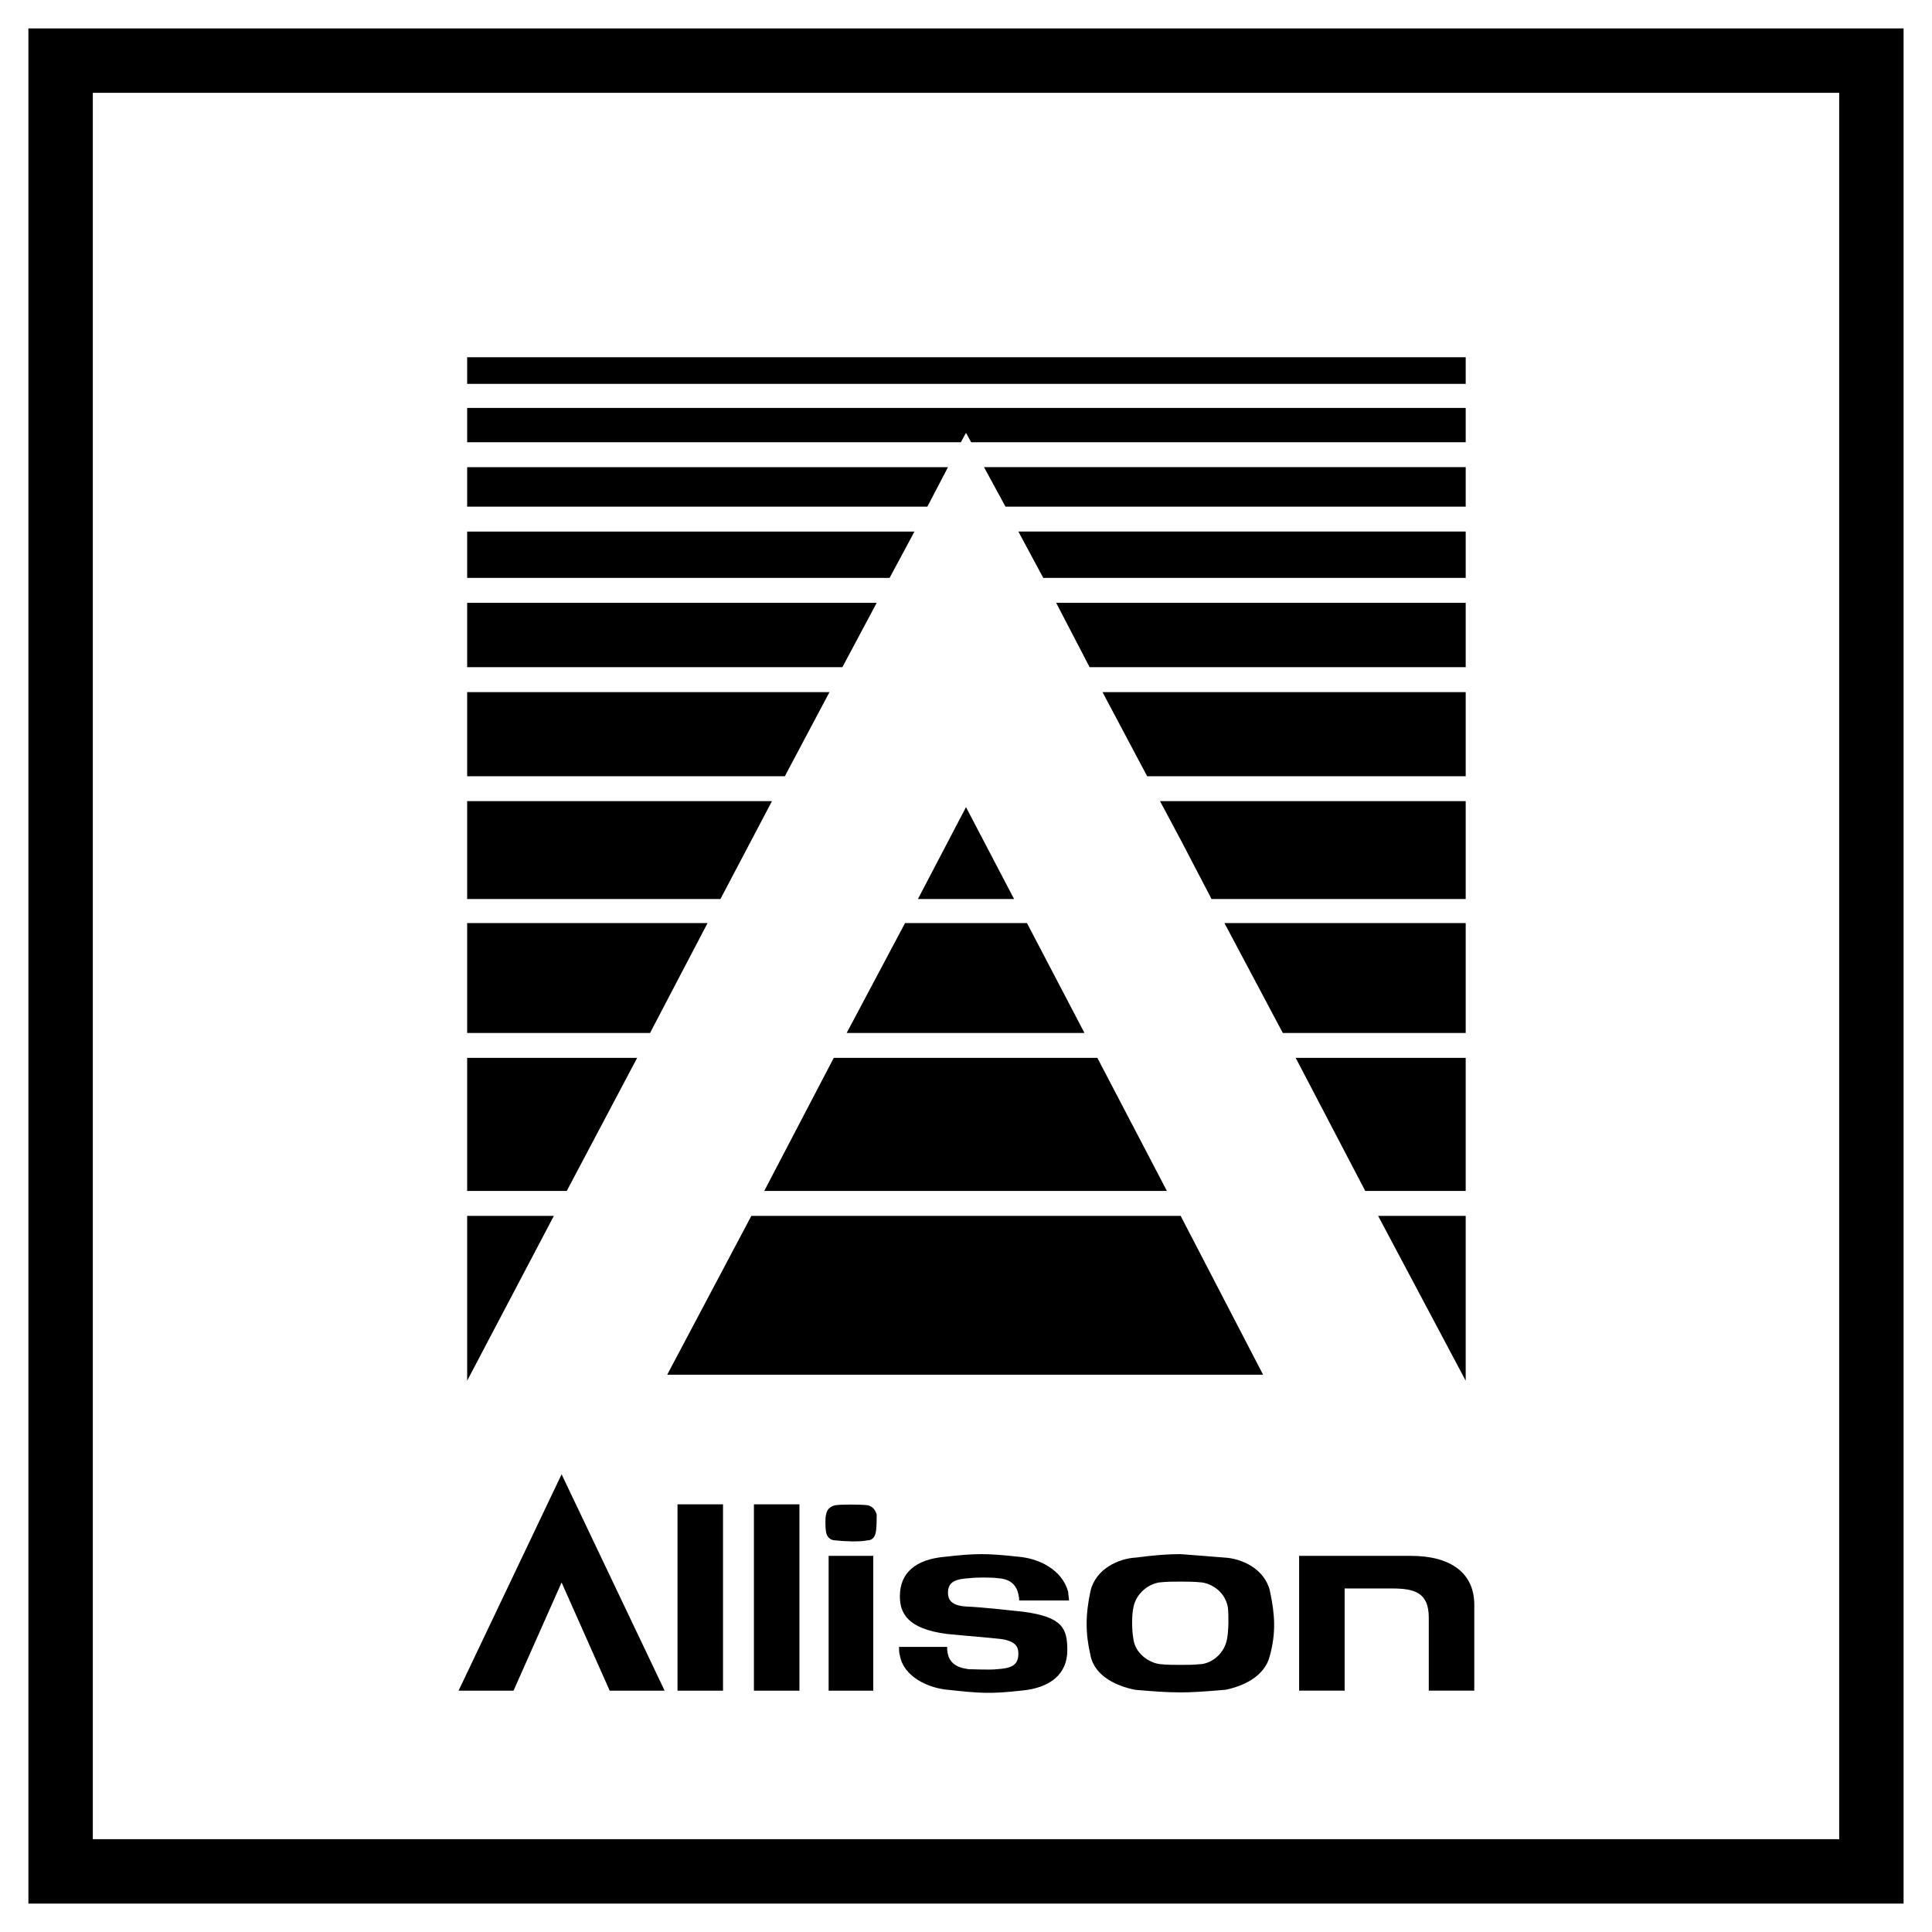
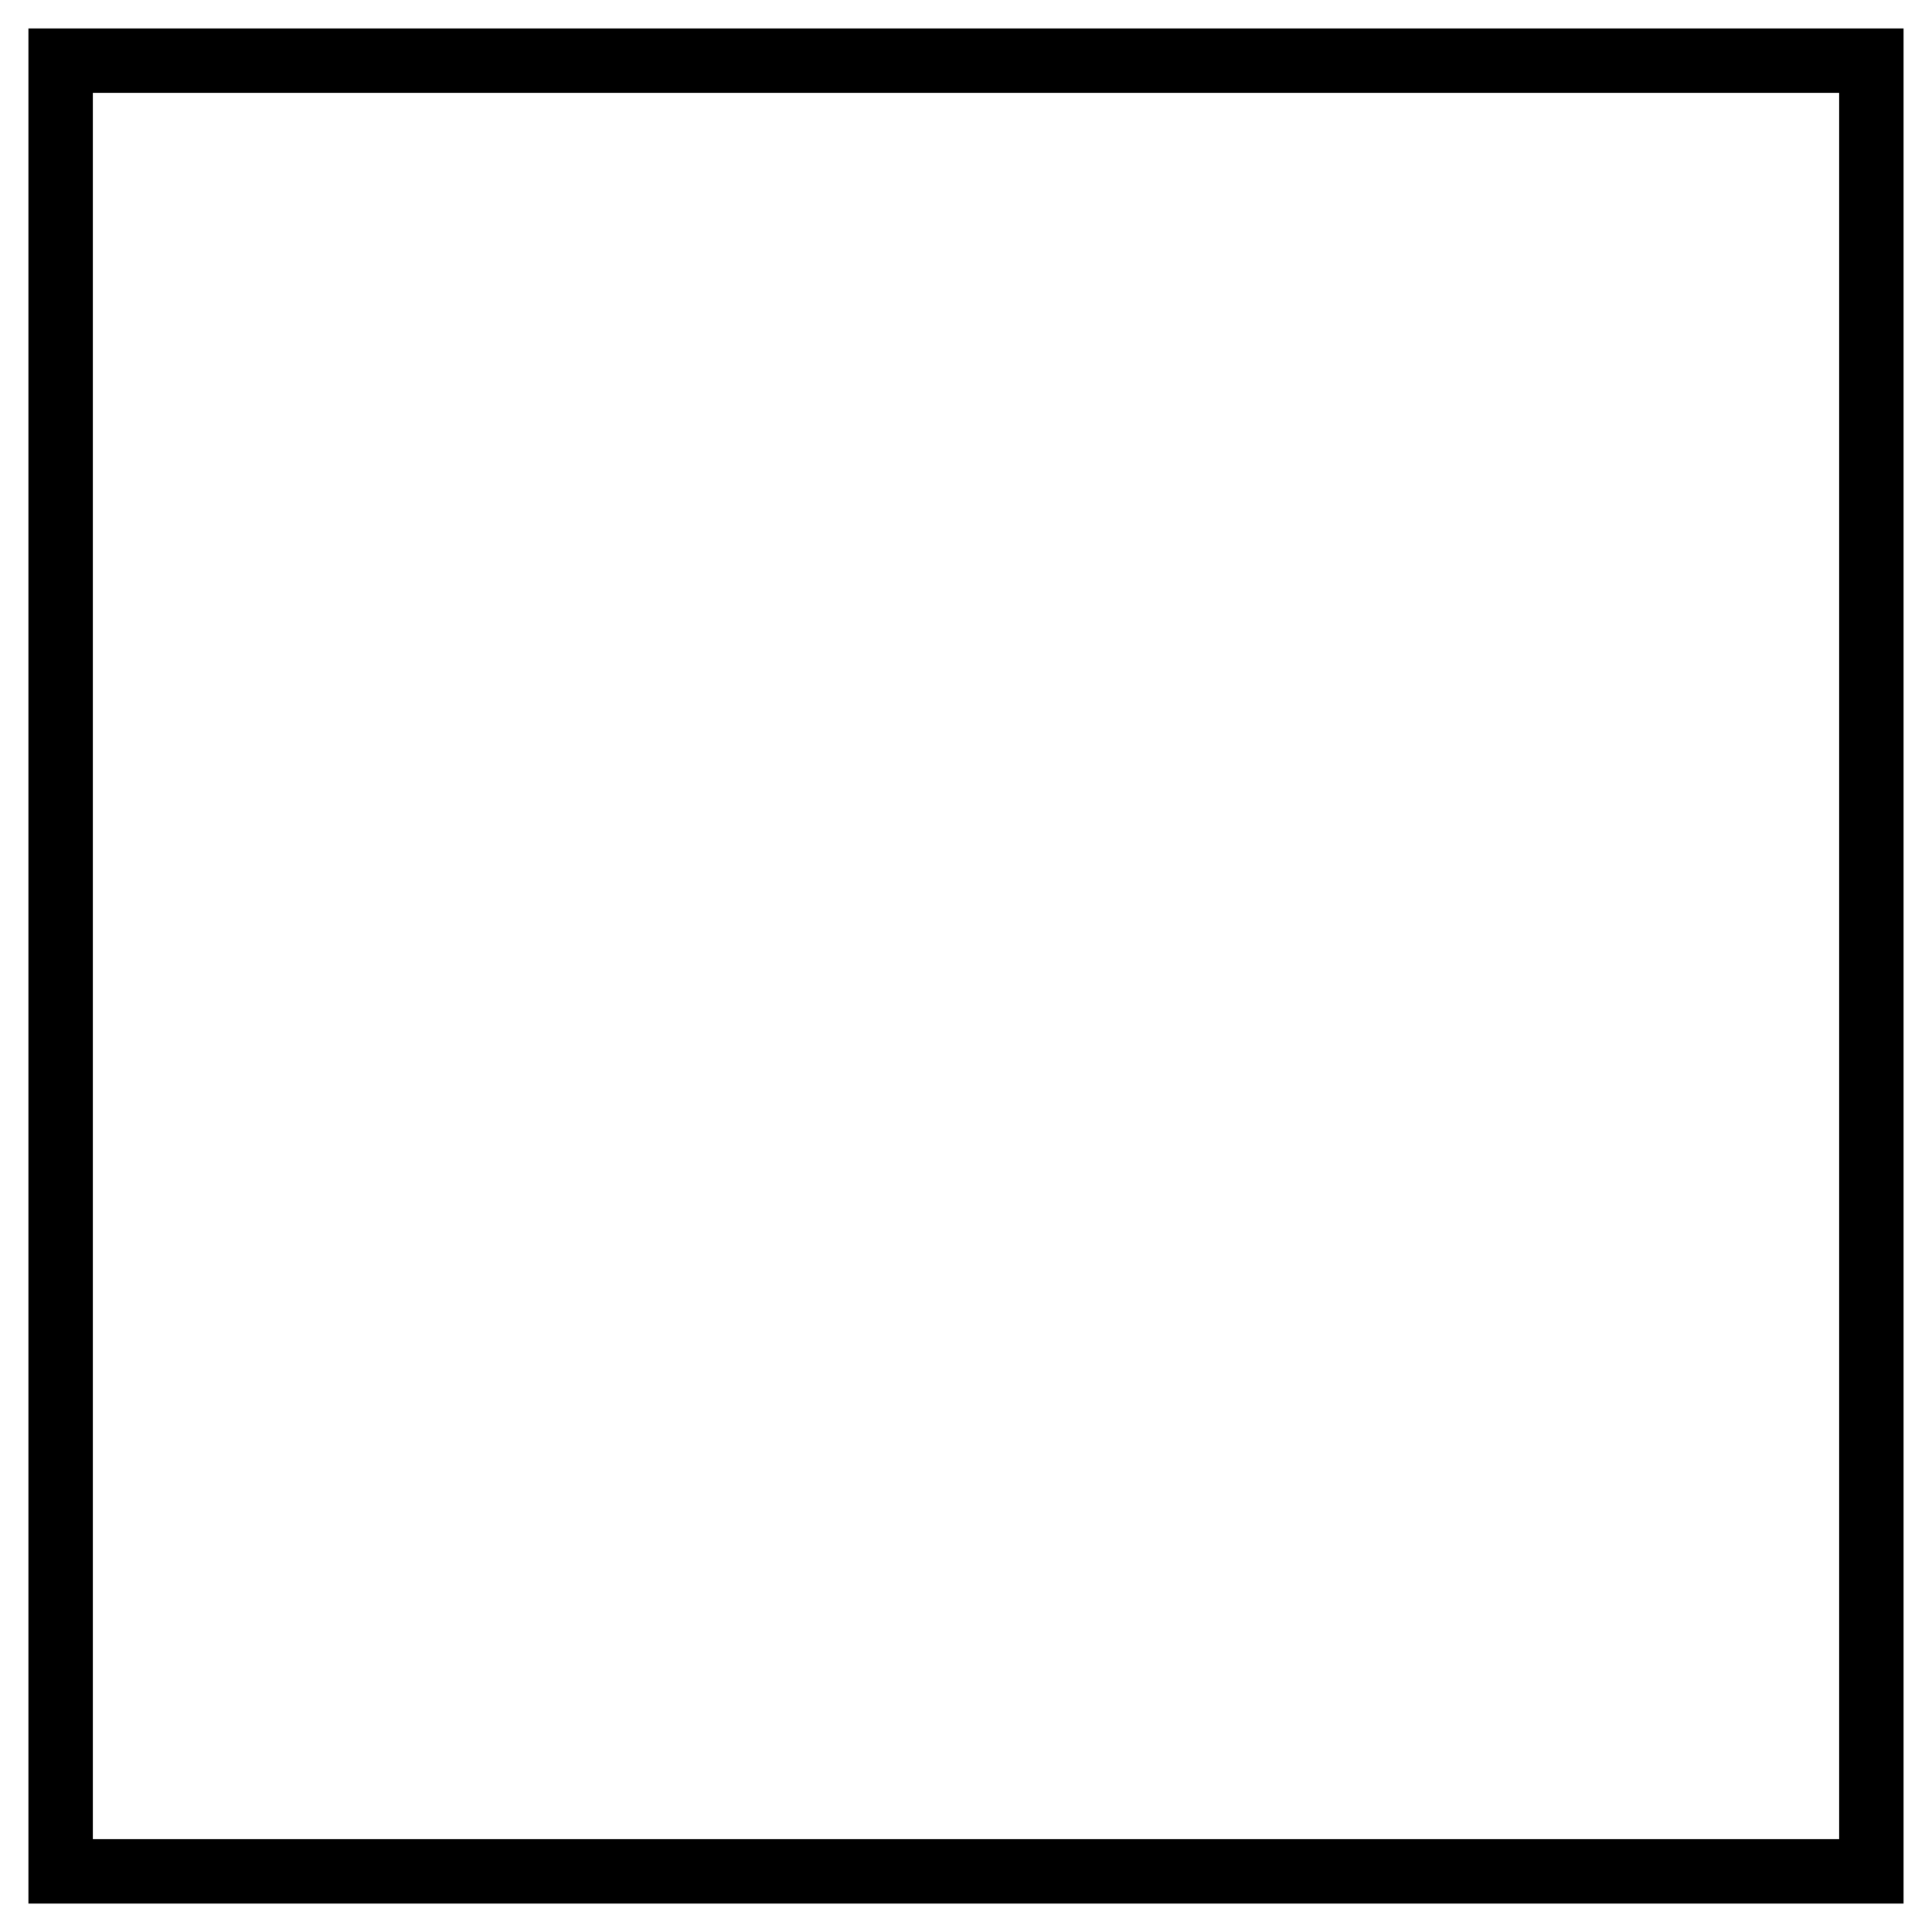
<svg xmlns="http://www.w3.org/2000/svg" version="1.0" id="Layer_1" x="0px" y="0px" width="192.756px" height="192.756px" viewBox="0 0 192.756 192.756" enable-background="new 0 0 192.756 192.756" xml:space="preserve">
  <g>
-     <polygon fill-rule="evenodd" clip-rule="evenodd" fill="#FFFFFF" points="0,0 192.756,0 192.756,192.756 0,192.756 0,0  " />
-     <path fill-rule="evenodd" clip-rule="evenodd" d="M46.608,137.752v-16.445h8.651L46.608,137.752L46.608,137.752z M116.422,118.82   H76.248l6.938-13.277h26.297L116.422,118.82L116.422,118.82z M56.545,118.82h-9.937v-13.277h16.961L56.545,118.82L56.545,118.82z    M108.199,103.061H84.471l5.825-10.965h12.164L108.199,103.061L108.199,103.061z M64.854,103.061H46.608V92.095h23.986   L64.854,103.061L64.854,103.061z M101.175,89.696h-9.594l4.797-9.166L101.175,89.696L101.175,89.696z M71.879,89.696H46.608v-9.765   h30.41L71.879,89.696L71.879,89.696z M92.523,50.549H46.608v-3.94H94.58L92.523,50.549L92.523,50.549z M88.754,57.659H46.608   v-4.625h44.629L88.754,57.659L88.754,57.659z M84.043,66.567H46.608v-6.424h40.861L84.043,66.567L84.043,66.567z M78.303,77.447   H46.608v-8.395h36.149L78.303,77.447L78.303,77.447z M87.383,152.828c-0.085,0.602-0.428,0.857-0.856,0.857   c-0.771,0.172-2.484,0.086-3.17,0c-0.428,0-0.856-0.256-0.942-0.857c-0.085-0.428-0.085-1.455,0-1.713   c0.085-0.6,0.514-0.855,0.942-0.941c0.686-0.086,2.399-0.086,3.17,0c0.429,0.086,0.771,0.342,0.942,0.941   C87.469,151.459,87.469,152.4,87.383,152.828L87.383,152.828z M87.126,168.678h-4.454v-13.449h4.454V168.678L87.126,168.678z    M89.782,165.164c-0.086-0.256-0.086-0.6-0.086-0.855h4.797c0,1.541,0.856,2.055,2.141,2.227c0.6,0,2.141,0.086,2.827,0   c1.37-0.086,2.141-0.344,2.141-1.541c0-0.516-0.085-1.199-1.627-1.457c-1.456-0.172-3.77-0.342-5.482-0.514   c-4.026-0.514-4.711-2.143-4.711-3.77c0-2.312,1.542-3.684,4.54-3.939c3.084-0.344,4.112-0.344,7.281,0   c2.057,0.17,4.369,1.283,4.97,3.512c0,0.258,0.084,0.6,0.084,0.855h-4.968c-0.086-1.541-0.856-2.141-2.141-2.227   c-0.6-0.086-2.228-0.086-2.827,0c-1.371,0.086-2.141,0.342-2.141,1.457c0,0.6,0.257,1.283,1.798,1.369   c1.799,0.086,4.026,0.344,5.653,0.516c4.026,0.514,4.455,1.713,4.455,3.854c0,2.314-1.628,3.77-4.626,4.027   c-3.085,0.342-4.111,0.256-7.281-0.086C92.523,168.42,90.125,167.221,89.782,165.164L89.782,165.164z M56.031,157.883   l-4.797,10.795h-5.482l10.279-21.588l10.279,21.588h-5.481L56.031,157.883L56.031,157.883z M79.76,168.678h-4.541v-18.59h4.541   V168.678L79.76,168.678z M72.136,168.678h-4.541v-18.59h4.541V168.678L72.136,168.678z M117.794,38.299H46.608v-2.655h71.186   h28.439v2.655H117.794L117.794,38.299z M137.495,121.307h8.738v16.445L137.495,121.307L137.495,121.307z M129.271,105.543h16.962   v13.277h-10.022L129.271,105.543L129.271,105.543z M122.162,92.095h24.071v10.965h-18.246L122.162,92.095L122.162,92.095z    M147.09,160.111v8.566h-4.541v-7.281c0-2.484-1.369-2.914-3.683-2.914h-4.712v10.195h-4.54v-13.449h11.137   C144.862,155.229,147.09,157.027,147.09,160.111L147.09,160.111z M117.794,40.698h28.439v3.426h-28.439H96.892l-0.514-0.942   l-0.513,0.942H46.608v-3.426H117.794L117.794,40.698z M117.794,46.608h28.439v3.94h-28.439h-17.476l-2.142-3.94H117.794   L117.794,46.608z M117.794,53.033h28.439v4.625h-28.439h-13.707l-2.484-4.625H117.794L117.794,53.033z M117.794,60.143h28.439   v6.424h-28.439h-9.081l-3.341-6.424H117.794L117.794,60.143z M117.794,69.052h28.439v8.395h-28.439h-3.341l-4.455-8.395H117.794   L117.794,69.052z M117.794,79.931h28.439v9.765h-25.356l-3.083-5.91l-2.057-3.855H117.794L117.794,79.931z M117.794,121.307   l8.224,15.846h-8.224H66.568l8.395-15.846h42.745H117.794L117.794,121.307z M117.794,155.057c1.112,0.086,2.312,0.172,4.368,0.342   c1.714,0.086,4.025,1.115,4.54,3.342c0.514,2.398,0.6,4.197,0,6.424c-0.515,2.143-2.741,3.084-4.454,3.428   c-2.057,0.17-3.256,0.256-4.454,0.256c-1.372,0-2.57-0.086-4.541-0.256c-1.713-0.344-4.026-1.285-4.455-3.428   c-0.513-2.227-0.513-4.025,0-6.424c0.516-2.227,2.828-3.256,4.541-3.342C115.31,155.143,116.508,155.057,117.794,155.057   L117.794,155.057z M117.794,166.107c0.599,0,1.284,0,2.141-0.086c1.114-0.172,2.228-1.113,2.484-2.484   c0.172-0.857,0.172-2.398,0.086-3.17c-0.257-1.455-1.456-2.312-2.57-2.484c-0.856-0.086-1.542-0.086-2.141-0.086   c-0.686,0-1.372,0-2.142,0.086c-1.114,0.172-2.313,1.115-2.57,2.484c-0.172,0.686-0.172,2.312,0,3.17   c0.171,1.371,1.456,2.312,2.57,2.484C116.422,166.107,117.108,166.107,117.794,166.107L117.794,166.107z" />
-     <path fill-rule="evenodd" clip-rule="evenodd" d="M96.378,9.26H9.26v174.236h87.118h87.118V9.26H96.378L96.378,9.26z    M96.378,189.922H2.834V2.835h93.543h93.543v187.087H96.378L96.378,189.922z" />
+     <path fill-rule="evenodd" clip-rule="evenodd" d="M96.378,9.26H9.26v174.236h87.118h87.118V9.26H96.378z    M96.378,189.922H2.834V2.835h93.543h93.543v187.087H96.378L96.378,189.922z" />
  </g>
</svg>